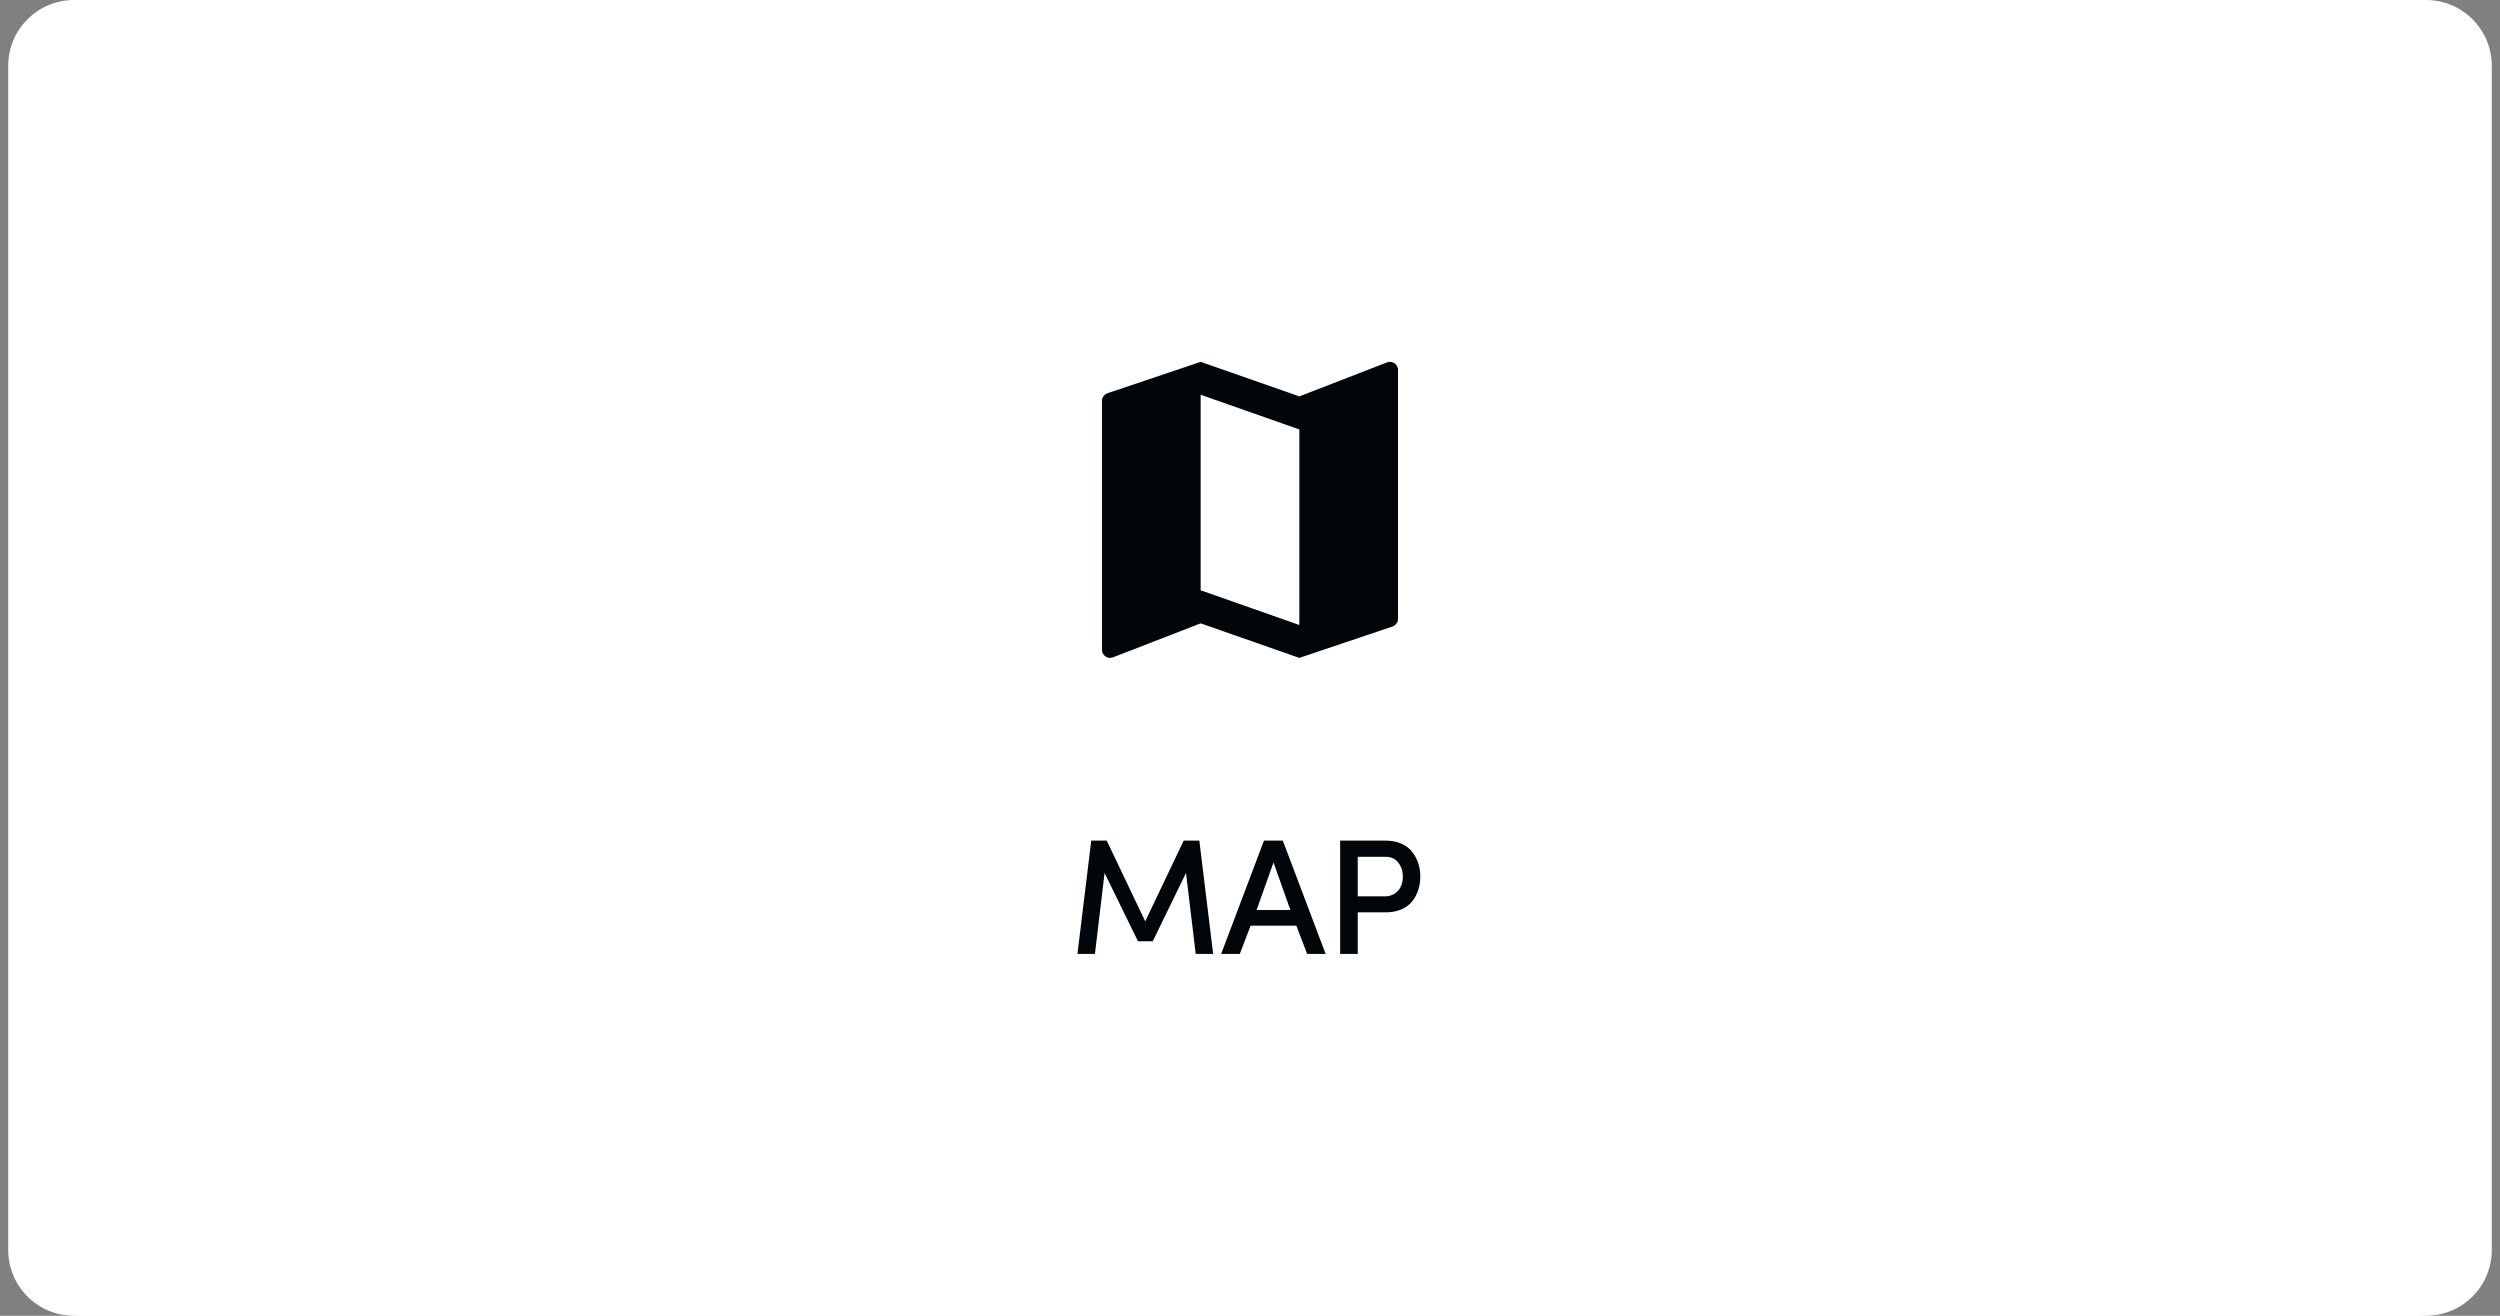
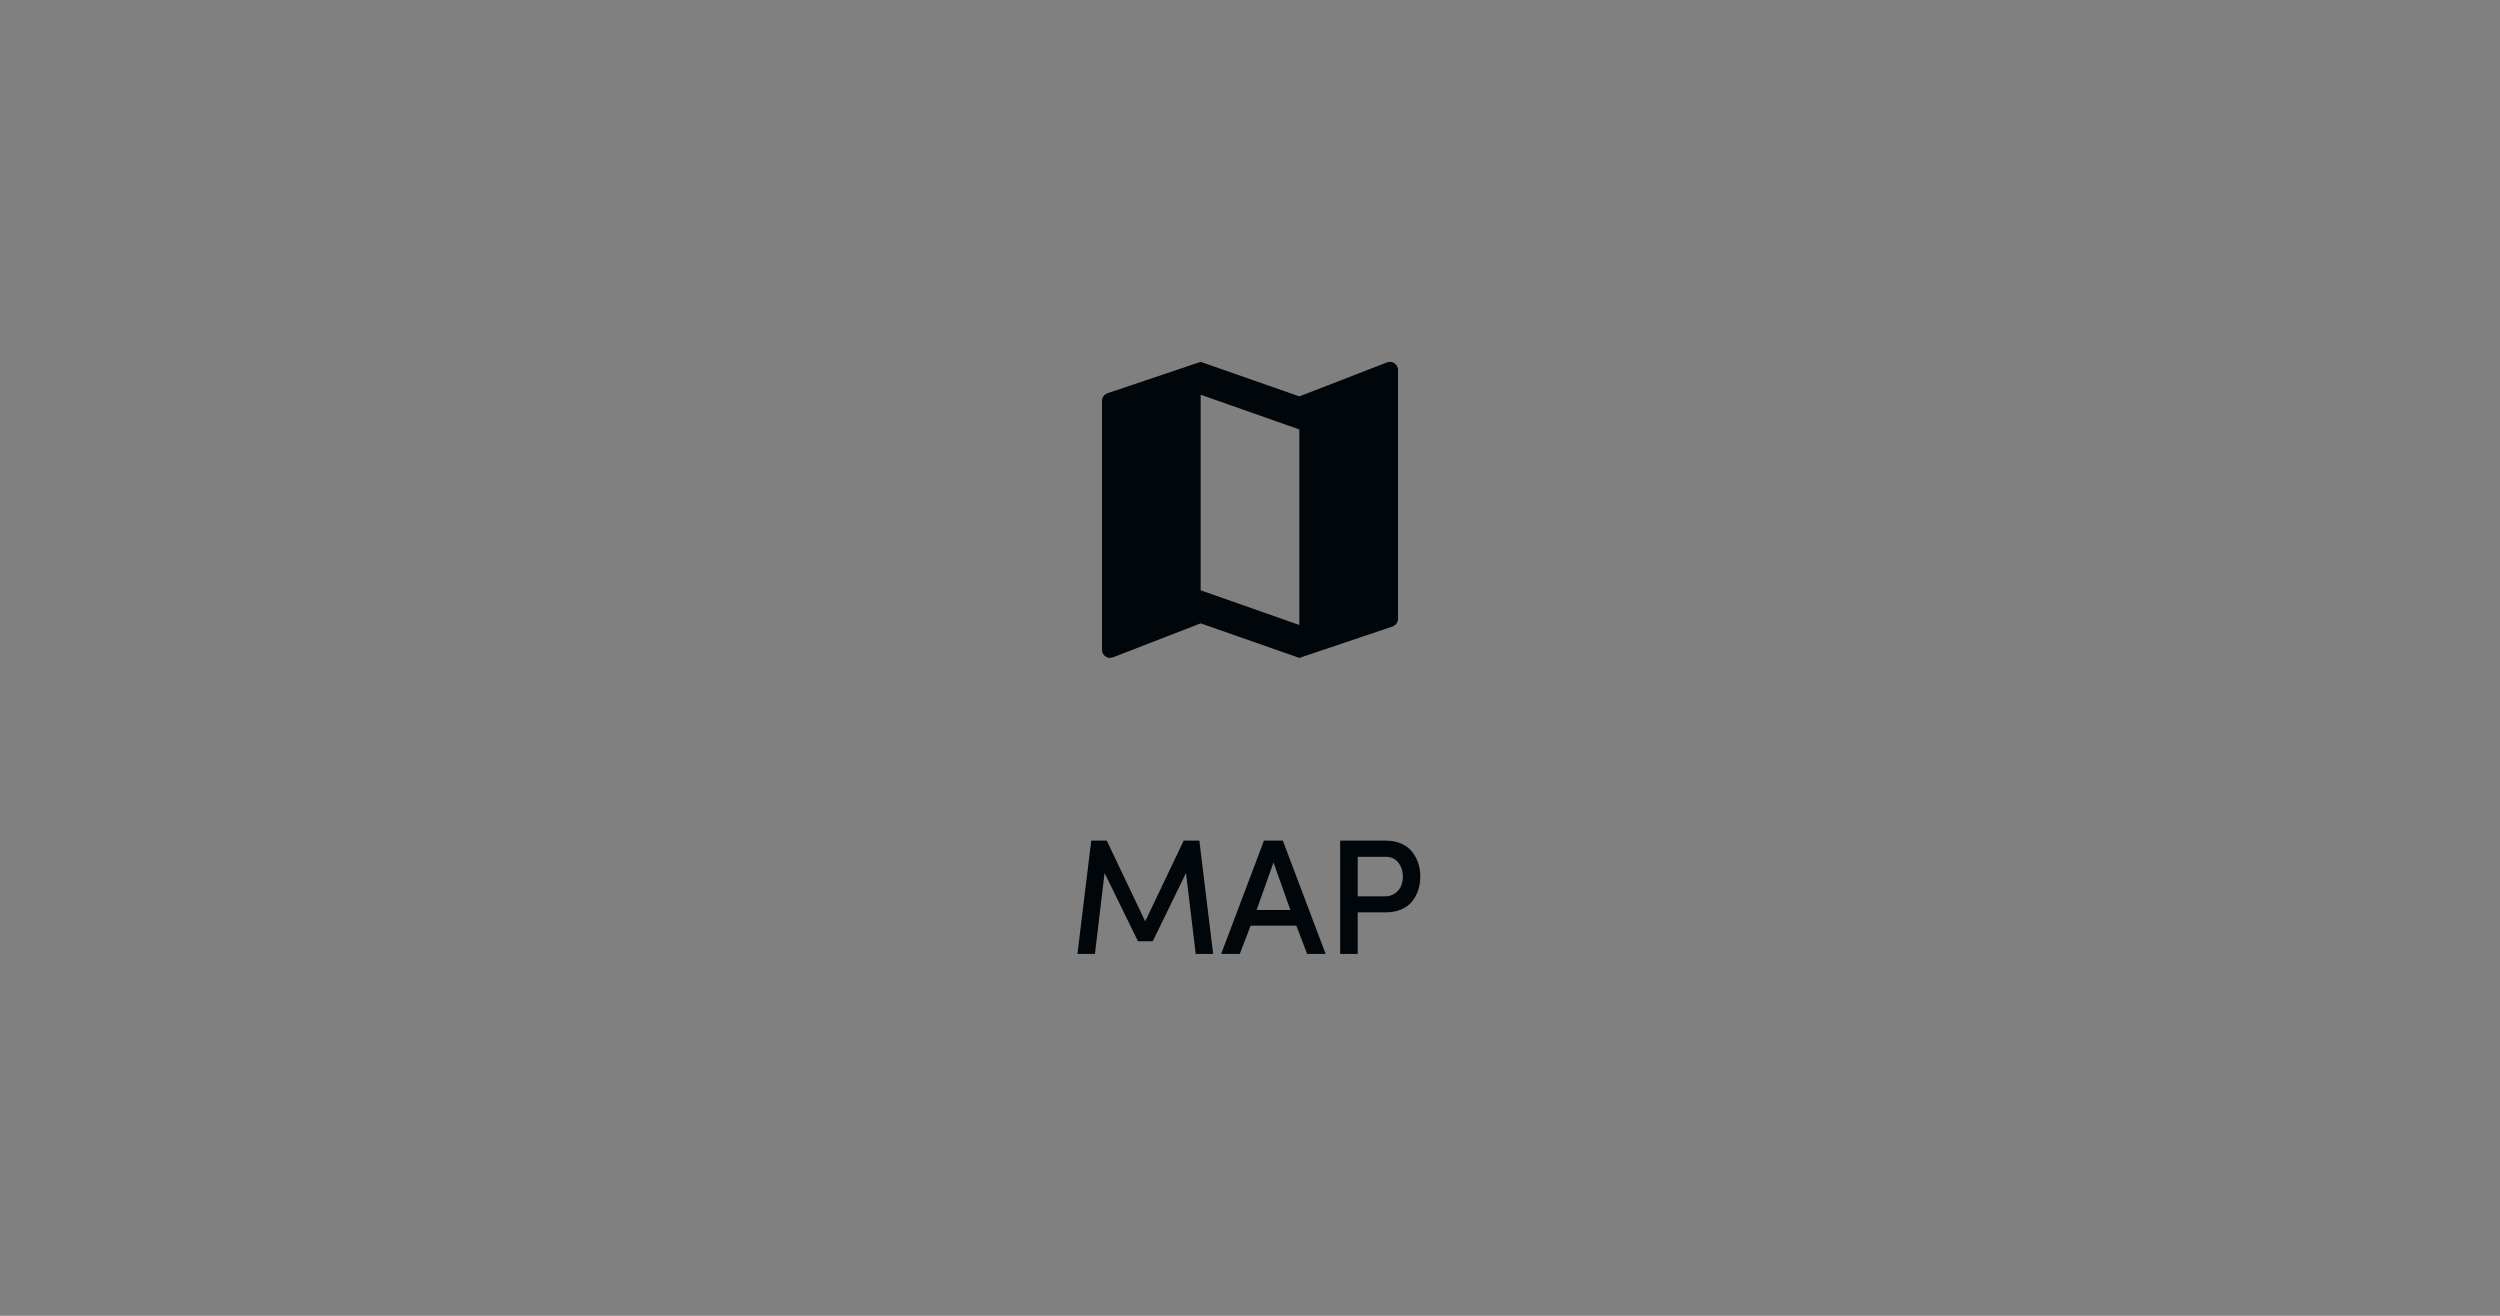
<svg xmlns="http://www.w3.org/2000/svg" width="152" height="80" viewBox="0 0 152 80" fill="none">
  <rect x="0" y="0" width="152" height="80" fill="#808080" stroke="none" />
-   <path d="M1 4C1 1.791 2.791 0 5 0H147C149.209 0 151 1.791 151 4V76C151 78.209 149.209 80 147 80H5C2.791 80 1 78.209 1 76V4Z" fill="white" />
-   <path d="M0.5 4C0.5 1.791 2.291 0 4.5 0H147.5C149.709 0 151.5 1.791 151.5 4V76C151.5 78.209 149.709 80 147.5 80H4.5C2.291 80 0.5 78.209 0.5 76V4Z" fill="white" />
  <path d="M84.5 22L84.34 22.03L79 24.1L73 22L67.36 23.9C67.15 23.97 67 24.15 67 24.38V39.5C67 39.78 67.22 40 67.5 40L67.66 39.97L73 37.9L79 40L84.64 38.1C84.85 38.03 85 37.85 85 37.62V22.5C85 22.22 84.78 22 84.5 22ZM79 38L73 35.89V24L79 26.11V38Z" fill="#00060A" />
  <path d="M65.508 58L66.348 51.11H67.29L69.629 56.018L71.968 51.11H72.92L73.76 58H72.7L72.109 53.078L70.088 57.228H69.189L67.158 53.078L66.572 58H65.508ZM74.246 58L76.849 51.11H77.996L80.599 58H79.476L78.817 56.281H76.038L75.379 58H74.246ZM76.4 55.329H78.455L77.43 52.438L76.4 55.329ZM81.481 58V51.11H84.254C84.612 51.11 84.93 51.172 85.206 51.296C85.483 51.42 85.703 51.587 85.865 51.799C86.028 52.007 86.15 52.238 86.232 52.492C86.313 52.746 86.354 53.015 86.354 53.298C86.354 53.581 86.313 53.85 86.232 54.103C86.15 54.357 86.028 54.589 85.865 54.797C85.703 55.002 85.483 55.166 85.206 55.29C84.93 55.41 84.612 55.471 84.254 55.471H82.55V58H81.481ZM82.55 54.499H84.191C84.435 54.499 84.643 54.439 84.816 54.318C84.988 54.198 85.11 54.05 85.182 53.874C85.257 53.698 85.294 53.506 85.294 53.298C85.294 52.972 85.203 52.691 85.021 52.453C84.842 52.212 84.58 52.092 84.234 52.092H82.55V54.499Z" fill="#00060A" />
</svg>